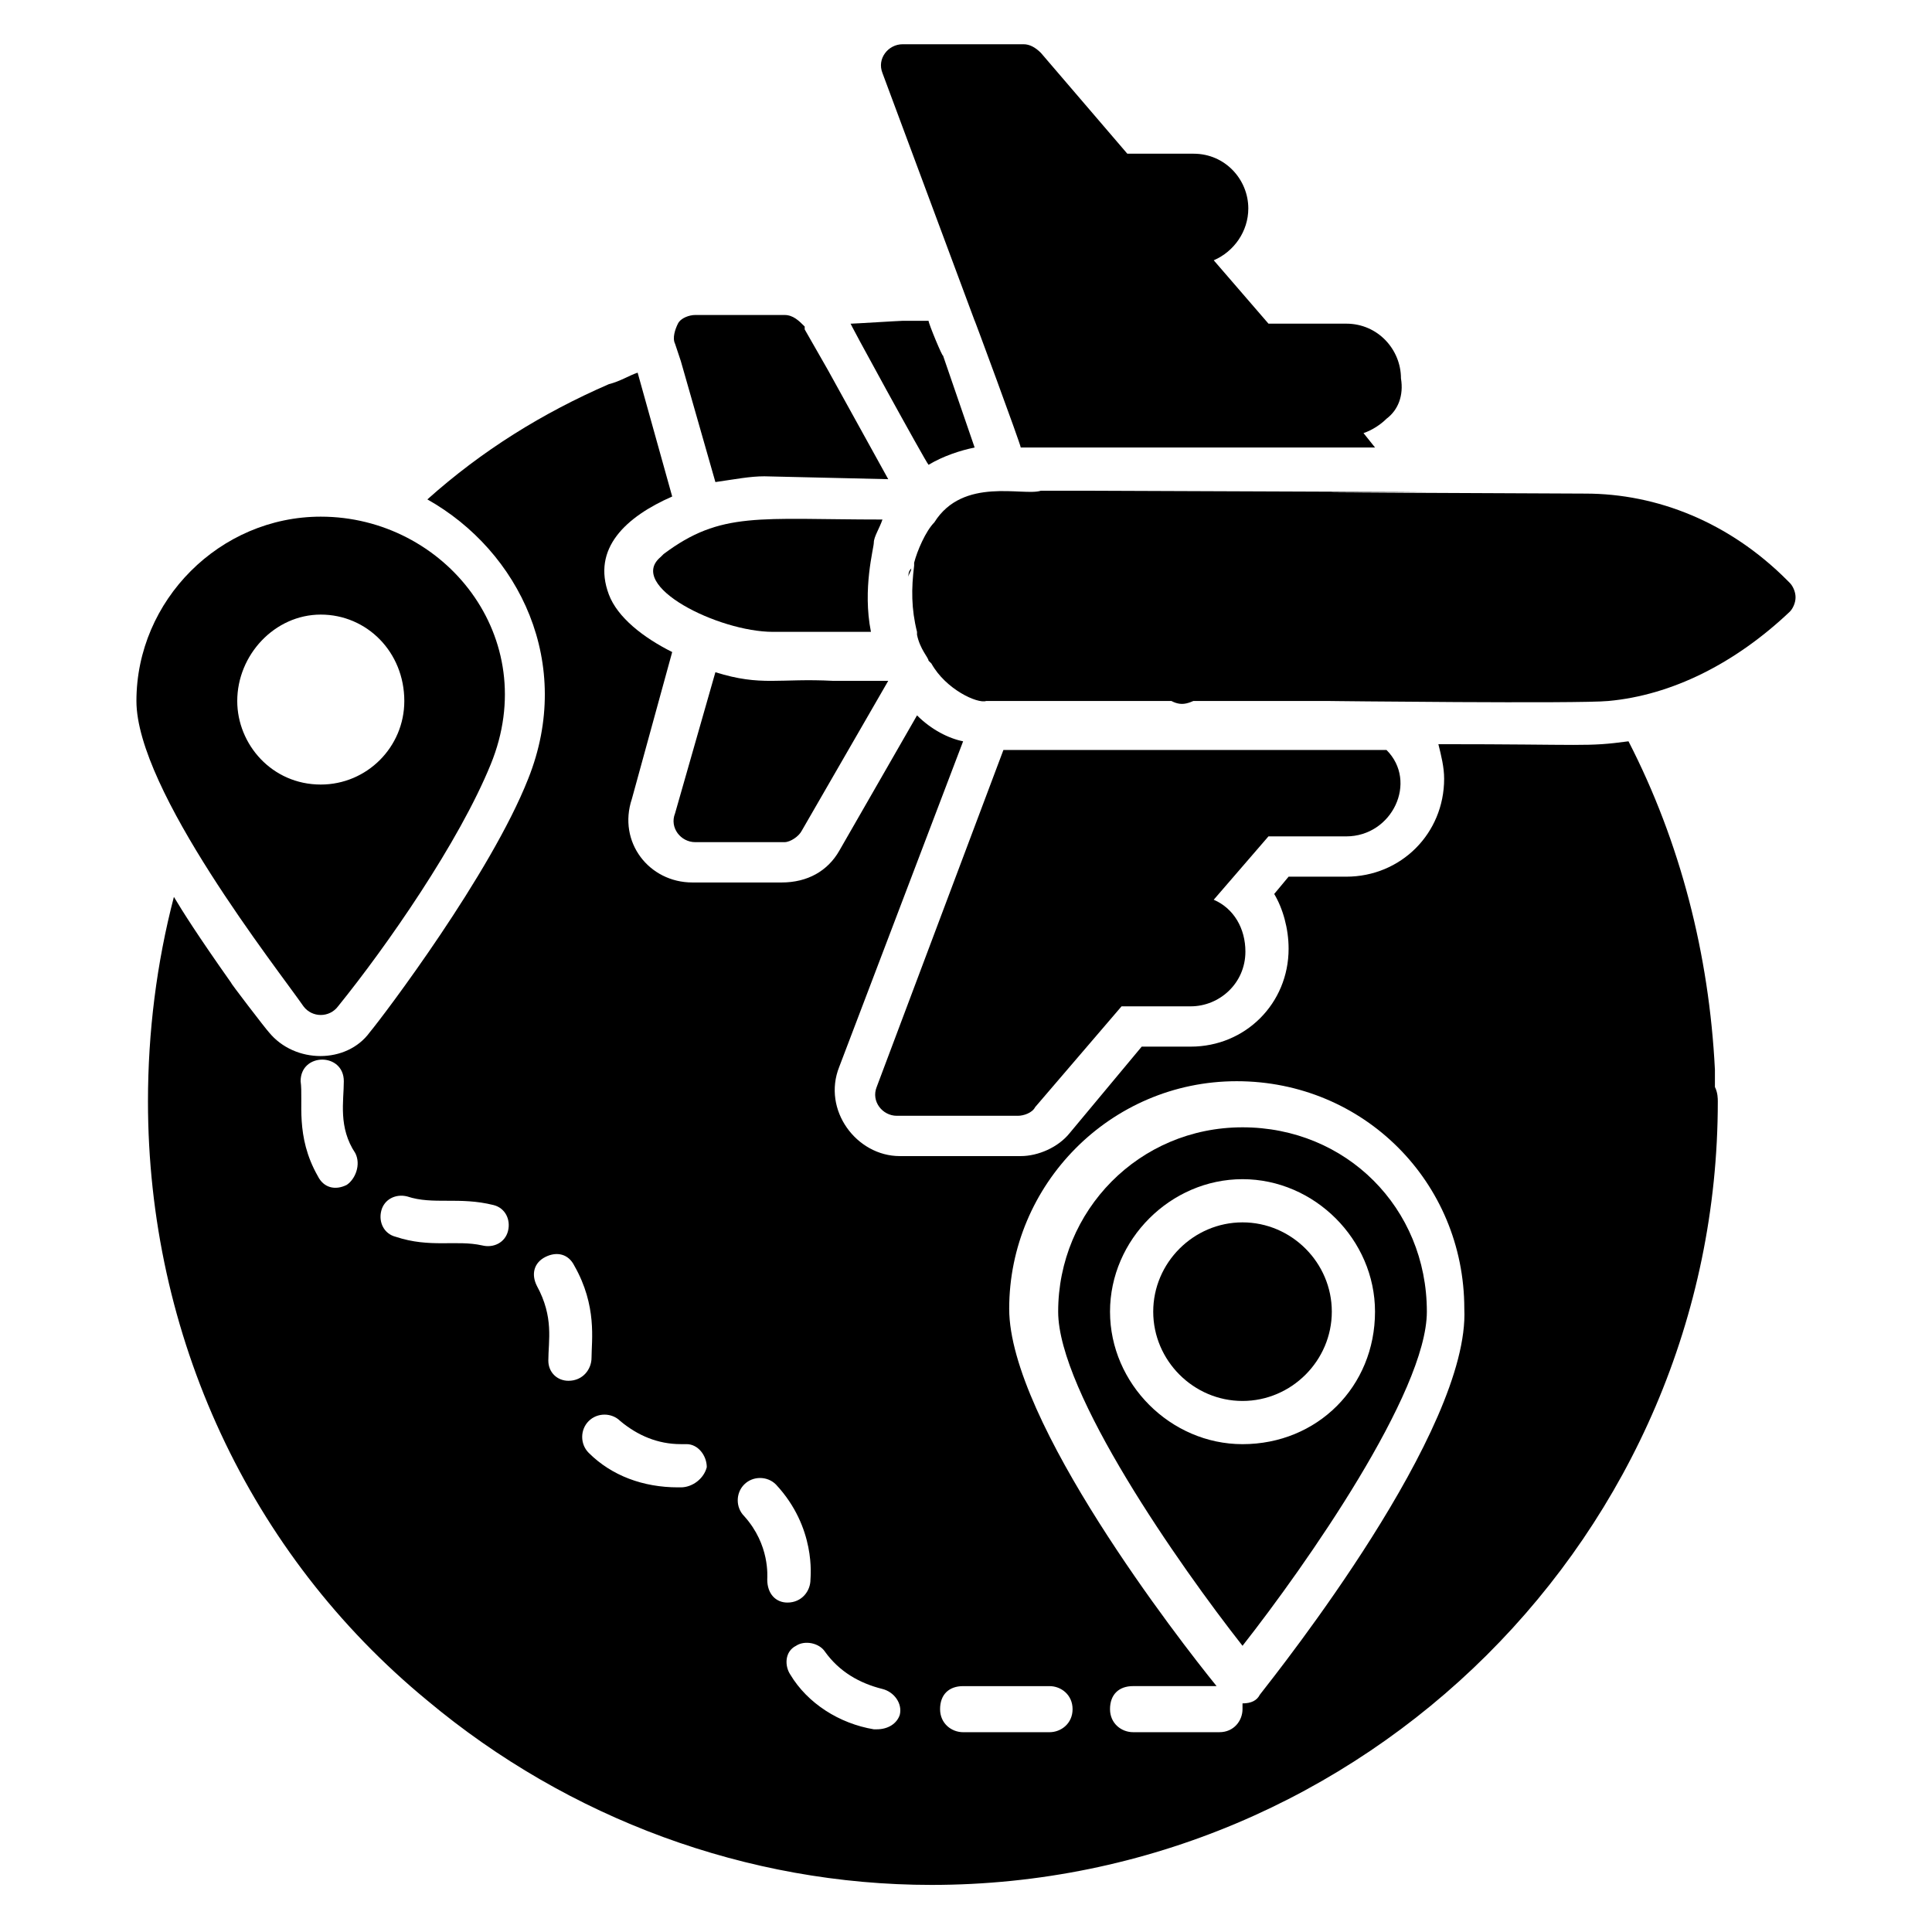
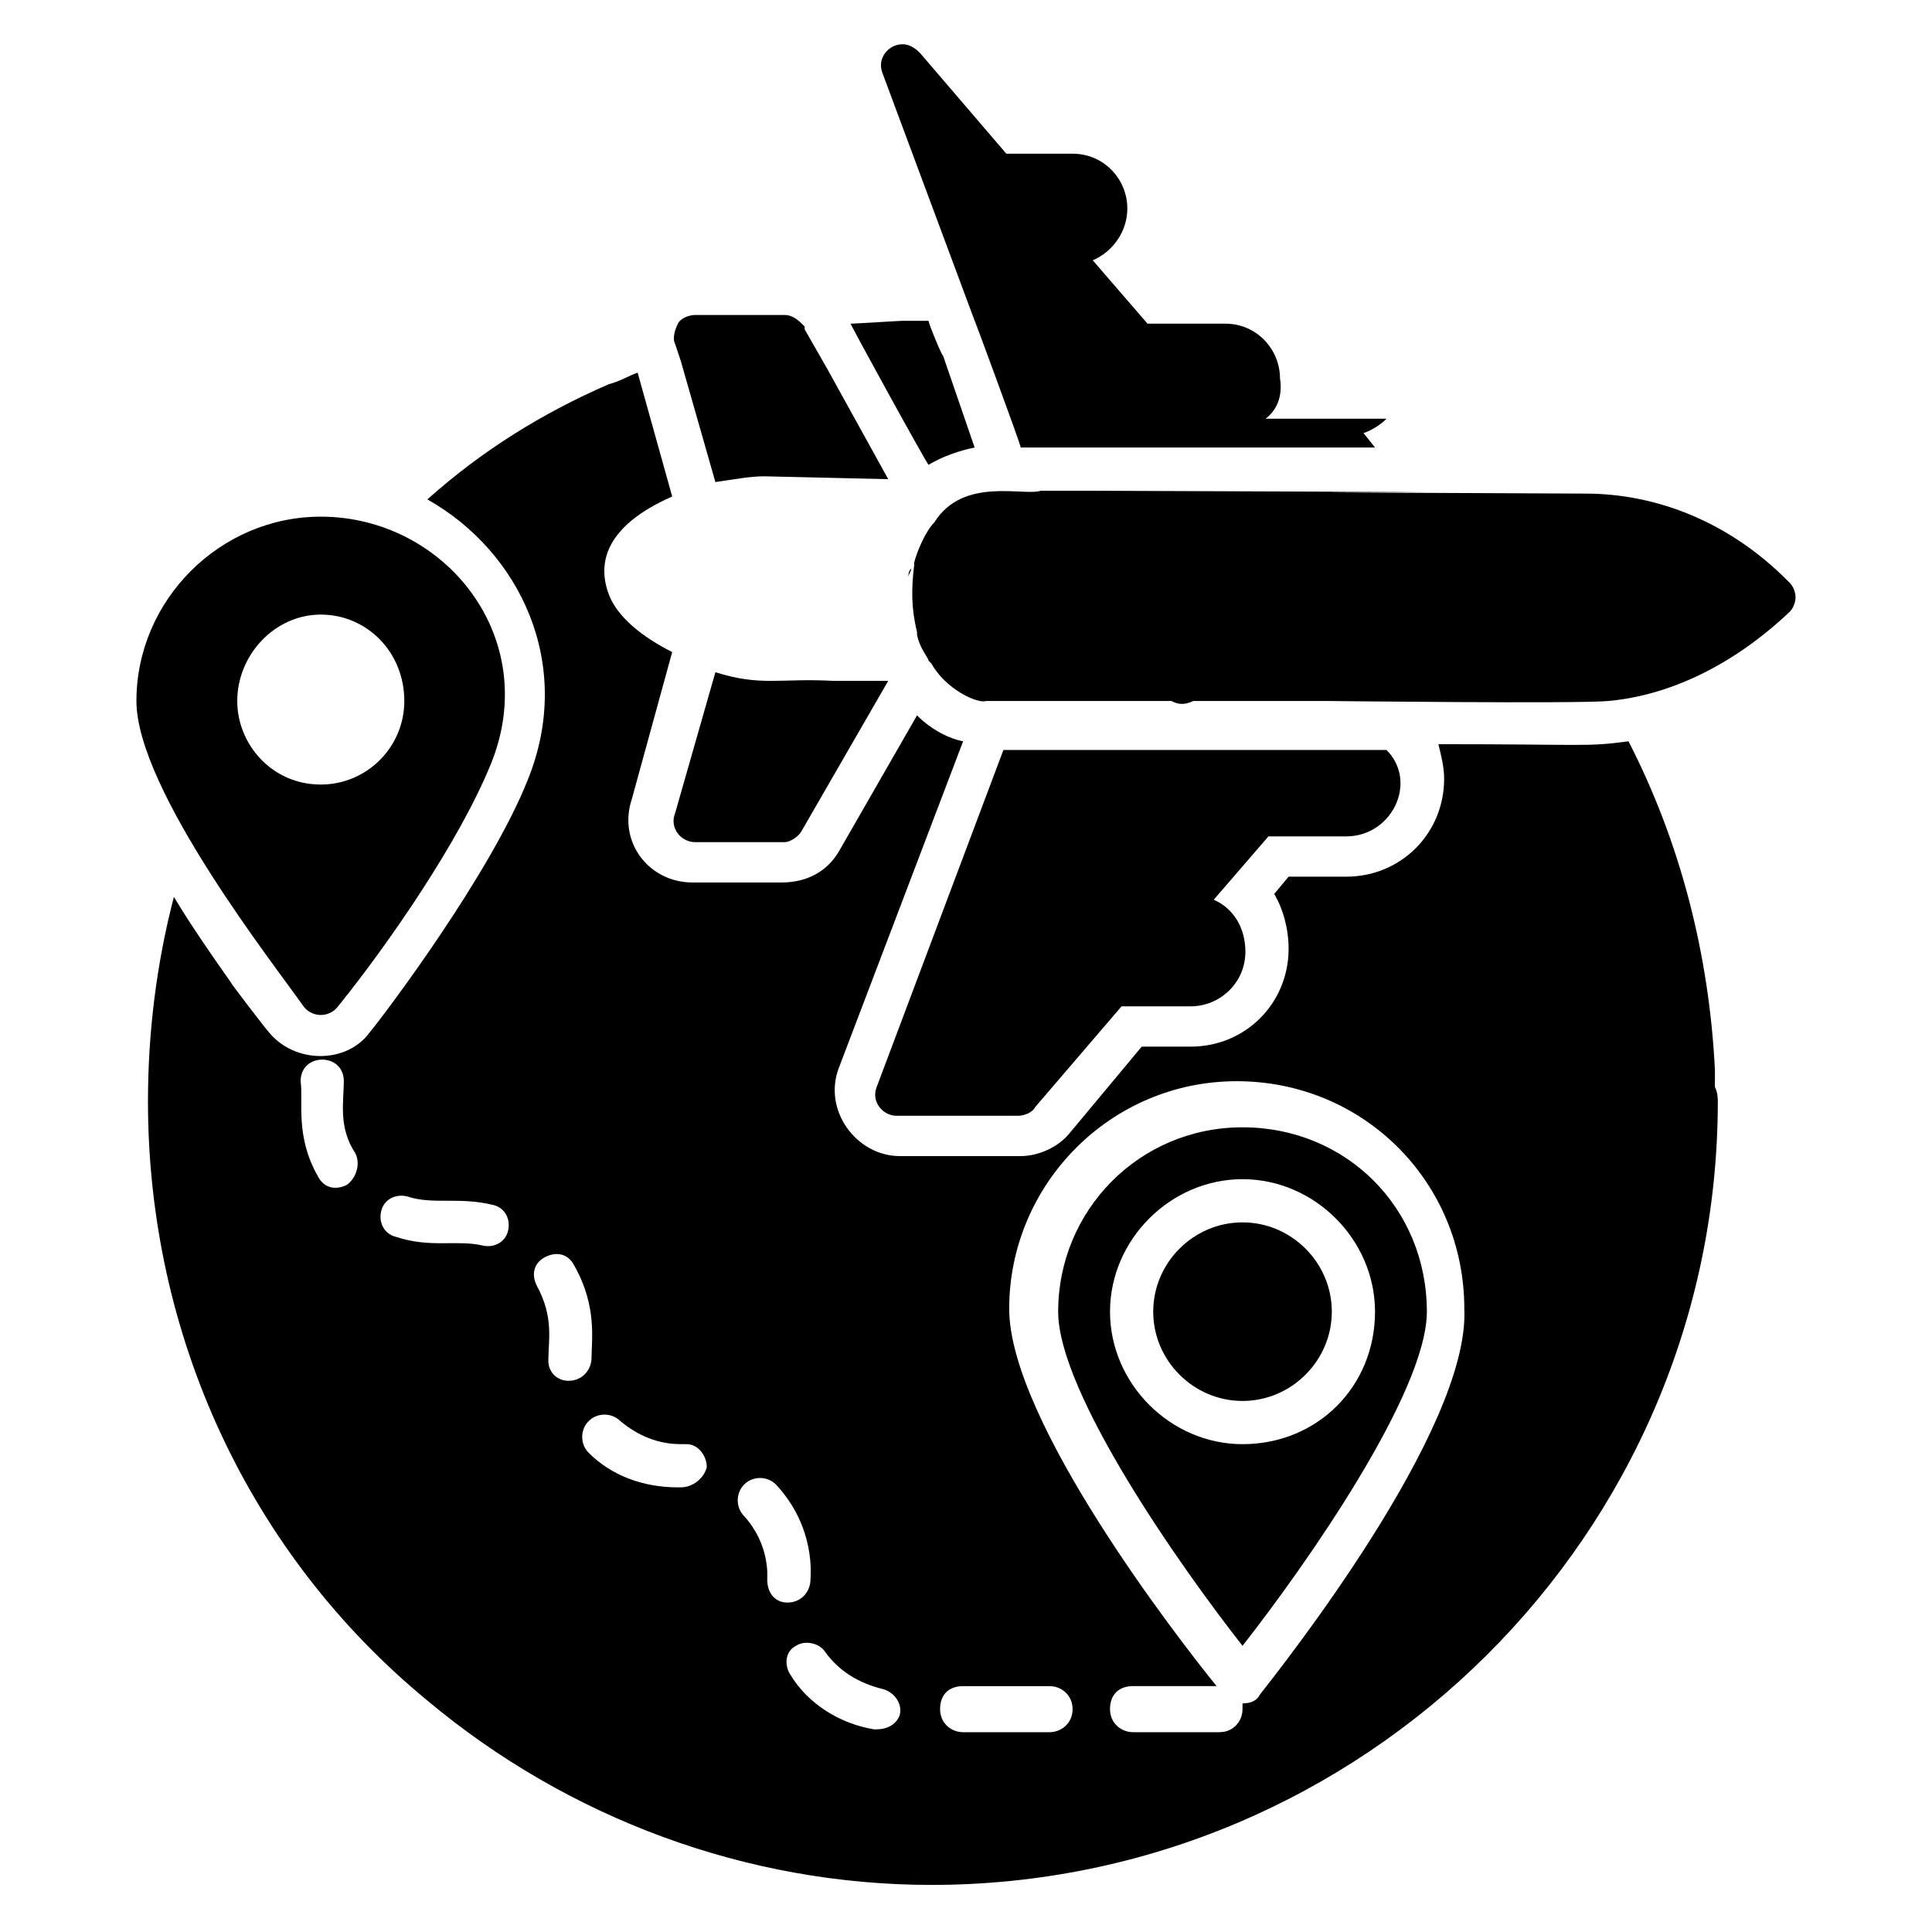
<svg xmlns="http://www.w3.org/2000/svg" fill="#000000" width="800px" height="800px" version="1.1" viewBox="144 144 512 512">
  <g>
    <path d="m457.25 330.54c-1.527 0-3.055-0.762-3.816-1.527-2.289-2.289-2.289-6.106 0-8.398 2.289-2.289 6.106-2.289 8.398 0 2.289 2.289 2.289 6.106 0 8.398-1.527 0.762-3.055 1.527-4.582 1.527z" />
    <path d="m229.01 280.92c-26.719 0-48.855 22.137-48.855 48.855 0 23.664 37.402 70.992 44.273 80.914 2.289 3.055 6.871 3.055 9.16 0 12.977-16.031 32.062-43.512 40.457-64.121 13.742-33.59-12.211-65.648-45.035-65.648zm0 25.953c12.215 0 22.137 9.922 22.137 22.902 0 12.215-9.922 22.137-22.137 22.137-12.977 0-22.137-10.688-22.137-22.137 0-12.215 9.926-22.902 22.137-22.902z" />
    <path d="m619.84 302.29c0 1.527-0.762 3.055-1.527 3.816-14.504 13.742-31.297 22.137-48.09 23.664-7.633 0.762-74.809 0-74.043 0h-67.176-23.664c-2.289 0.762-10.688-3.055-14.504-9.922l-0.762-0.762c0-0.762-2.289-3.055-3.055-6.871v-0.762c-1.527-6.106-1.527-11.449-0.762-17.559v-0.762c0.762-3.055 3.055-8.398 5.344-10.688 7.633-12.215 23.664-6.871 28.242-8.398h12.215c212.21 0.762-46.562 0 132.06 0.762 19.082 0 38.168 7.633 53.434 22.902l0.762 0.762c0.762 0.766 1.527 2.289 1.527 3.816z" />
    <path d="m363.36 241.98 16.031 29.008-32.828-0.762c-3.816 0-7.633 0.762-12.977 1.527l-6.106-21.375-3.055-10.688-1.527-4.582c-0.762-1.527 0-3.816 0.762-5.344 0.762-1.527 3.055-2.289 4.582-2.289h23.664c2.289 0 3.816 1.527 5.344 3.055v0.762z" />
    <path d="m379.39 324.43-22.902 39.695c-0.762 1.527-3.055 3.055-4.582 3.055h-23.664c-3.816 0-6.871-3.816-5.344-7.633l10.688-37.402c12.215 3.816 16.793 1.527 31.297 2.289z" />
-     <path d="m377.86 281.68c-0.762 2.289-2.289 4.582-2.289 6.106 0 1.527-3.055 12.215-0.762 23.664h-25.953c-14.504 0-38.93-12.215-29.77-19.848l0.762-0.762c15.262-11.449 25.188-9.16 58.012-9.16z" />
    <path d="m500.76 365.65h-20.609l-14.504 16.793c5.344 2.289 8.398 7.633 8.398 13.742 0 8.398-6.871 14.504-14.504 14.504h-18.32l-22.902 26.719c-0.762 1.527-3.055 2.289-4.582 2.289h-32.062c-3.816 0-6.871-3.816-5.344-7.633l33.586-89.312h16.793 84.73c8.402 8.395 1.531 22.898-10.68 22.898z" />
-     <path d="m511.45 254.96c-1.527 1.527-3.816 3.055-6.106 3.816l3.055 3.816h-93.891c0-0.762-12.977-35.879-12.215-33.586l-24.43-65.648c-1.527-3.816 1.527-7.633 5.344-7.633h32.059c1.527 0 3.055 0.762 4.582 2.289l22.902 26.719h17.559c8.398 0 14.504 6.871 14.504 14.504 0 6.106-3.816 11.449-9.16 13.742l14.504 16.793h20.609c8.398 0 14.504 6.871 14.504 14.504 0.758 4.578-0.77 8.395-3.82 10.684z" />
+     <path d="m511.45 254.96c-1.527 1.527-3.816 3.055-6.106 3.816l3.055 3.816h-93.891c0-0.762-12.977-35.879-12.215-33.586l-24.43-65.648c-1.527-3.816 1.527-7.633 5.344-7.633c1.527 0 3.055 0.762 4.582 2.289l22.902 26.719h17.559c8.398 0 14.504 6.871 14.504 14.504 0 6.106-3.816 11.449-9.16 13.742l14.504 16.793h20.609c8.398 0 14.504 6.871 14.504 14.504 0.758 4.578-0.77 8.395-3.82 10.684z" />
    <path d="m384.73 296.95c0-0.762 0-1.527 0.762-2.289 0.004 0.762-0.762 1.527-0.762 2.289z" />
    <path d="m402.29 262.6c-3.816 0.762-8.398 2.289-12.215 4.582-0.762-0.762-22.137-39.695-20.609-37.402 0.762 0 12.977-0.762 13.742-0.762h6.871c0 0.762 3.816 9.922 3.816 9.16z" />
    <path d="m473.28 442.75c-27.48 0-48.855 22.137-48.855 48.855 0 21.375 32.062 67.176 48.855 88.547 16.793-21.375 48.852-67.176 48.852-88.547 0-27.48-21.371-48.855-48.852-48.855zm0 83.969c-19.082 0-35.113-16.031-35.113-35.113 0-19.082 16.031-35.113 35.113-35.113s35.113 16.031 35.113 35.113c0 19.848-15.27 35.113-35.113 35.113z" />
    <path d="m598.47 432.06v-4.582c-1.527-30.535-9.16-60.305-22.902-87.023-11.449 1.527-10.688 0.762-50.383 0.762 0.762 3.055 1.527 6.106 1.527 9.16 0 14.504-11.449 25.953-25.953 25.953h-15.266l-3.816 4.582c2.289 3.816 3.816 9.16 3.816 14.504 0 14.504-11.449 25.953-25.953 25.953h-12.977l-19.082 22.902c-3.055 3.816-8.398 6.106-12.977 6.106h-32.062c-11.449 0-20.609-12.215-16.031-23.664l32.824-86.258c-3.816-0.762-8.398-3.055-12.215-6.871l-20.609 35.883c-3.055 5.344-8.398 8.398-15.266 8.398h-23.664c-11.449 0-19.848-10.688-16.031-22.137l10.688-38.93c-7.633-3.816-14.504-9.16-16.793-15.266-4.582-12.215 4.582-20.609 16.793-25.953l-9.16-32.824c-2.289 0.762-4.582 2.289-7.633 3.055-17.559 7.633-33.586 17.559-48.09 30.535 24.426 13.742 38.93 43.512 26.719 74.043-9.922 25.191-38.168 62.594-41.984 67.176-6.106 8.398-19.848 8.398-26.719 0-0.762-0.762-10.688-13.742-9.922-12.977-9.16-12.977-12.977-19.082-15.266-22.902-4.582 17.559-6.871 35.879-6.871 54.199 0 61.832 26.719 119.84 74.043 158.78 37.402 31.297 84.73 48.855 133.59 48.855 114.5 0 208.39-93.129 208.39-207.63-0.004-0.773-0.004-2.301-0.766-3.828zm-362.59 25.953c-3.055 1.527-6.106 0.762-7.633-2.289-6.106-10.688-3.816-19.848-4.582-25.191 0-7.633 11.449-7.633 11.449 0 0 5.344-1.527 12.215 3.055 19.082 1.527 3.055 0 6.871-2.289 8.398zm42.746 12.215c-0.762 3.055-3.816 4.582-6.871 3.816-6.871-1.527-13.742 0.762-22.902-2.289-3.055-0.762-4.582-3.816-3.816-6.871 0.762-3.055 3.816-4.582 6.871-3.816 6.871 2.289 13.742 0 22.902 2.289 3.055 0.766 4.582 3.816 3.816 6.871zm16.031 39.695c-3.055 0-5.344-2.289-5.344-5.344 0-5.344 1.527-11.449-3.055-19.848-1.527-3.055-0.762-6.106 2.289-7.633 3.055-1.527 6.106-0.762 7.633 2.289 6.106 10.688 4.582 19.848 4.582 24.426 0 3.055-2.289 6.109-6.106 6.109zm29.77 28.242h-0.762c-9.16 0-17.559-3.055-23.664-9.16-2.289-2.289-2.289-6.106 0-8.398 2.289-2.289 6.106-2.289 8.398 0 4.582 3.816 9.922 6.106 16.031 6.106h1.527c3.055 0 5.344 3.055 5.344 6.106-0.766 3.059-3.82 5.348-6.875 5.348zm22.902 24.426c0-0.762 0.762-9.16-6.106-16.793-2.289-2.289-2.289-6.106 0-8.398 2.289-2.289 6.106-2.289 8.398 0 10.688 11.449 9.16 24.426 9.16 25.191 0 3.055-2.289 6.106-6.106 6.106-3.059 0.004-5.348-2.285-5.348-6.106zm29.008 39.695h-0.762c-9.16-1.527-17.559-6.871-22.137-14.504-1.527-2.289-1.527-6.106 1.527-7.633 2.289-1.527 6.106-0.762 7.633 1.527 3.816 5.344 9.16 8.398 15.266 9.922 3.055 0.762 5.344 3.816 4.582 6.871-0.766 2.289-3.059 3.816-6.109 3.816zm45.801 0.766h-22.902c-3.055 0-6.106-2.289-6.106-6.106 0-3.816 2.289-6.106 6.106-6.106h22.902c3.055 0 6.106 2.289 6.106 6.106 0 3.812-3.055 6.106-6.106 6.106zm55.723-9.926c-0.762 1.527-2.289 2.289-4.582 2.289v1.527c0 3.055-2.289 6.106-6.106 6.106h-22.902c-3.055 0-6.106-2.289-6.106-6.106s2.289-6.106 6.106-6.106h22.137c-9.922-12.215-54.961-70.227-54.961-100 0-32.824 26.719-60.305 60.305-60.305s60.305 26.719 60.305 60.305c1.531 32.062-48.852 95.418-54.195 102.29z" />
    <path d="m473.28 467.94c-12.977 0-23.664 10.688-23.664 23.664 0 12.977 10.688 23.664 23.664 23.664s23.664-10.688 23.664-23.664c0-12.977-10.688-23.664-23.664-23.664z" />
  </g>
</svg>